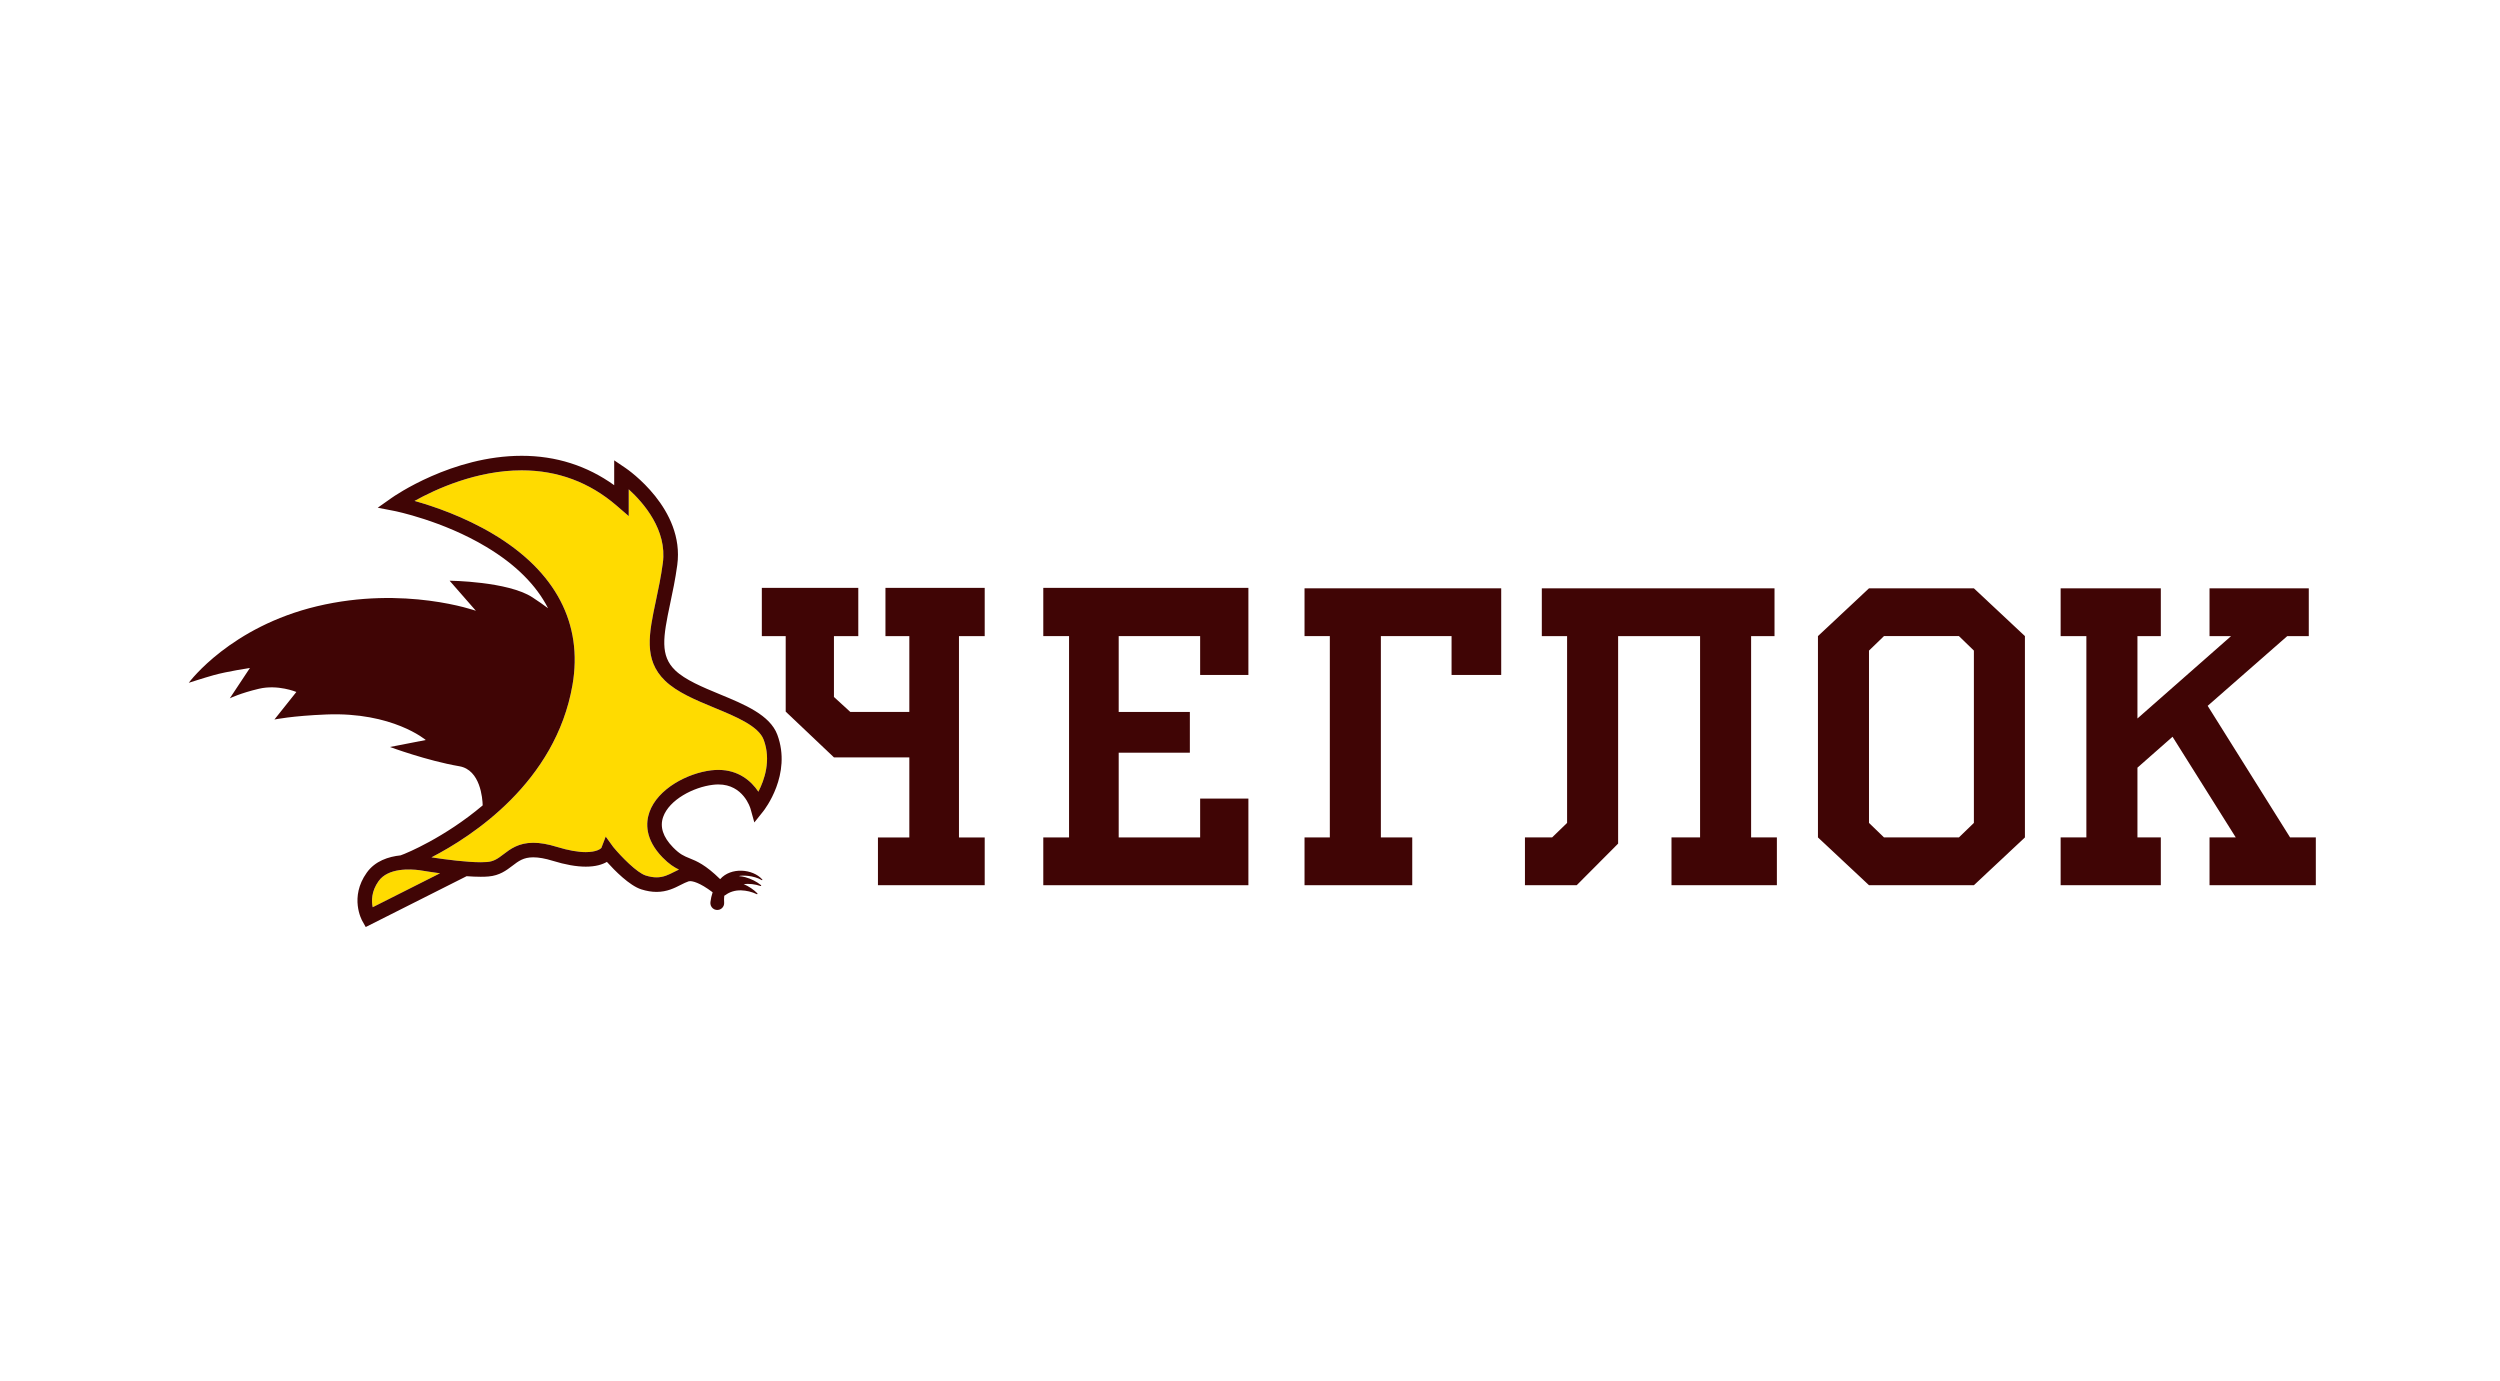
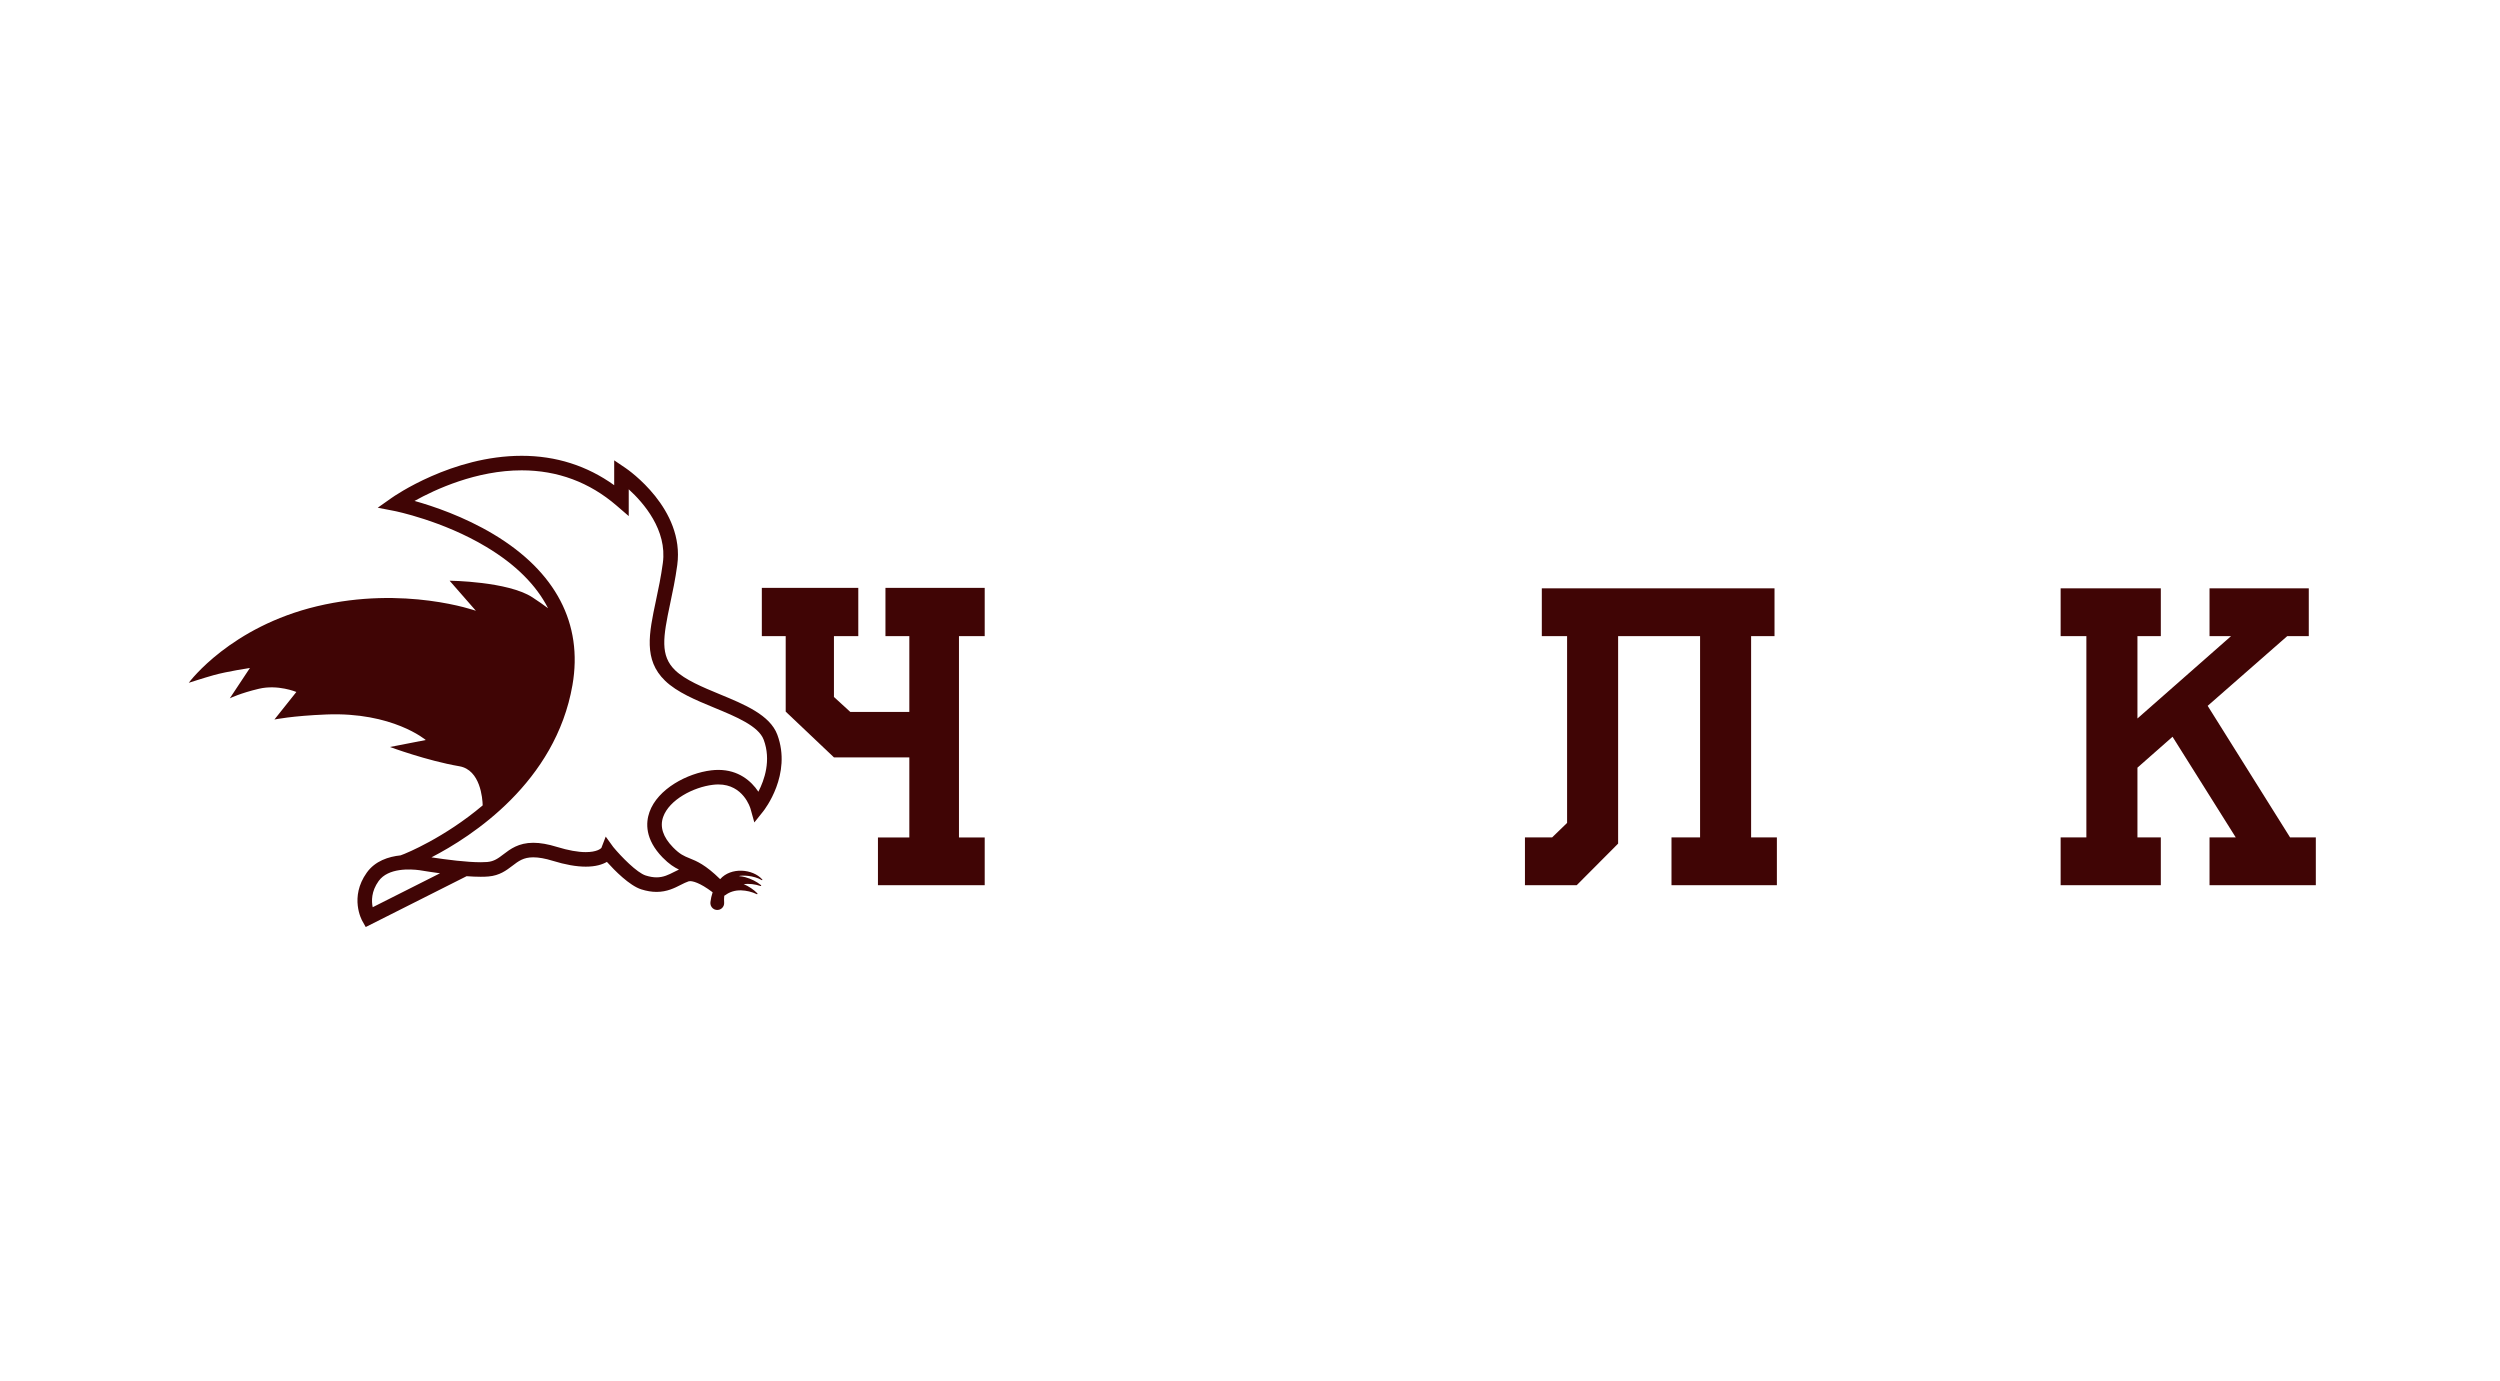
<svg xmlns="http://www.w3.org/2000/svg" width="543" height="300" viewBox="0 0 543 300" fill="none">
-   <path fill-rule="evenodd" clip-rule="evenodd" d="M405.945 127.783L394.859 138.161V181.889L405.945 192.267H428.728L439.813 181.889V138.161L428.728 127.783H405.945ZM428.728 178.738L425.475 181.889H409.204L405.945 178.738V141.307L409.204 138.155H425.475L428.728 141.307V178.738Z" fill="#400505" />
-   <path fill-rule="evenodd" clip-rule="evenodd" d="M232.198 181.891H226.602V192.269H271.151V173.452H260.672V181.891H242.98V163.485H258.436V154.636H242.98V138.162H260.672V146.601H271.151V127.684H226.602V138.162H232.198V181.891Z" fill="#400505" />
  <path fill-rule="evenodd" clip-rule="evenodd" d="M380.341 138.161H385.426V127.783H334.882V138.161H340.371V178.738L337.118 181.889H331.219V192.267H342.456L351.456 183.229V138.161H369.256V181.889H363.047V192.267H385.938V181.889H380.341V138.161Z" fill="#400505" />
-   <path fill-rule="evenodd" clip-rule="evenodd" d="M288.839 181.889H283.344V192.267H306.74V181.889H299.924V138.161H315.279V146.6H326.062V127.783H283.344V138.161H288.839V181.889Z" fill="#400505" />
  <path fill-rule="evenodd" clip-rule="evenodd" d="M170.655 154.566L181.133 164.502H197.506V181.891H190.69V192.269H213.878V181.891H208.288V138.162H213.878V127.684H192.32V138.162H197.506V154.636H184.69L181.133 151.383V138.162H186.42V127.684H165.469V138.162H170.655V154.566Z" fill="#400505" />
  <path fill-rule="evenodd" clip-rule="evenodd" d="M479.506 153.308L496.794 138.161H501.468V127.783H479.91V138.161H484.591L464.252 156.055V138.161H469.33V127.783H447.57V138.161H453.16V181.889H447.57V192.267H469.33V181.889H464.252V166.736L471.876 160.022L485.608 181.889H479.91V192.267H502.997V181.889H497.407L479.506 153.308Z" fill="#400505" />
-   <path d="M95.578 189.679L80.955 197.05C80.671 195.711 80.639 193.608 82.237 191.372C84.322 188.454 89.16 188.75 91.087 189.003C92.35 189.211 93.91 189.452 95.578 189.679Z" fill="#FFDB00" />
-   <path d="M165.88 160.673C167.541 165.126 166.032 169.428 164.724 171.961C163.177 169.617 160.385 167.223 156.039 167.223C155.534 167.223 155.01 167.255 154.485 167.318C149.312 167.937 142.857 171.329 141.069 176.382C140.248 178.7 140.078 182.288 143.905 186.229C145.339 187.695 146.457 188.39 147.474 188.87C147.114 189.034 146.773 189.211 146.432 189.381C145.238 189.988 144.114 190.563 142.61 190.563C141.884 190.563 141.107 190.43 140.248 190.158C138.347 189.558 134.917 186.046 133.205 183.974L131.569 181.707L130.622 184.177C130.451 184.353 129.605 185.08 127.236 185.08C125.525 185.08 123.421 184.701 120.996 183.956C119.031 183.349 117.345 183.052 115.842 183.052C112.633 183.052 110.826 184.429 109.374 185.541C108.237 186.413 107.333 187.101 105.824 187.227C105.419 187.259 104.946 187.278 104.422 187.278C101.39 187.278 97.063 186.728 93.715 186.217C102.501 181.682 120.68 169.92 124.343 148.792C126.655 135.471 120.73 124.146 107.207 116.042C100.739 112.17 94.063 109.927 90.039 108.803C94.568 106.283 103.468 102.158 113.315 102.158C121.109 102.158 128.051 104.742 133.951 109.839L136.566 112.094V106.276C139.793 109.214 144.948 115.132 143.975 122.289C143.577 125.251 142.996 128.005 142.478 130.437C140.956 137.618 139.755 143.291 144.442 147.838C147.045 150.365 151.163 152.07 155.155 153.719C159.879 155.671 164.762 157.686 165.88 160.673Z" fill="#FFDB00" />
  <path d="M161.523 192.028C162.666 192.527 163.677 193.203 164.498 194.03C164.58 194.119 164.486 194.27 164.372 194.213C163.285 193.689 162.104 193.424 160.986 193.386C159.672 193.342 158.472 193.727 157.601 194.384C157.506 194.453 157.411 194.504 157.31 194.554C157.253 195.041 157.247 195.533 157.285 196.026C157.367 196.974 156.54 197.795 155.529 197.624C155.011 197.542 154.562 197.163 154.386 196.67C154.304 196.437 154.278 196.209 154.304 195.988V195.944C154.392 195.218 154.55 194.498 154.784 193.803C151.891 191.617 150.4 191.384 149.888 191.384C149.762 191.384 149.648 191.396 149.56 191.428C149.017 191.605 148.455 191.895 147.861 192.192C146.528 192.874 144.867 193.721 142.612 193.721C141.551 193.721 140.464 193.538 139.296 193.171C136.731 192.363 133.485 189.059 131.817 187.202C130.876 187.752 129.423 188.238 127.231 188.238C125.204 188.238 122.791 187.815 120.056 186.968C118.426 186.463 117.005 186.21 115.837 186.21C113.695 186.21 112.634 187.019 111.289 188.049C109.988 189.04 108.51 190.171 106.084 190.373C105.591 190.417 105.029 190.436 104.417 190.436C103.475 190.436 102.433 190.386 101.347 190.31L79.435 201.351L78.696 200.037C78.576 199.829 75.854 194.877 79.663 189.539C81.475 186.994 84.394 186.059 86.996 185.787L87.849 185.459C88 185.396 96.426 182.048 104.84 174.929C104.802 173.464 104.36 167.211 99.761 166.428C92.763 165.234 84.703 162.246 84.703 162.246L92.479 160.73C92.479 160.73 85.272 154.61 70.889 155.184C63.404 155.481 59.602 156.283 59.602 156.283L64.371 150.295C64.371 150.295 60.36 148.615 56.229 149.601C52.224 150.548 50.045 151.616 49.912 151.679L54.283 145.084C54.283 145.084 49.319 145.83 46.432 146.638C44.24 147.251 41.19 148.249 41 148.306C41.272 147.933 50.14 136.147 68.868 131.675C87.893 127.14 103.362 132.66 103.362 132.66L97.652 126.129C97.652 126.129 110.316 126.262 115.641 129.742C116.936 130.588 118.066 131.384 119.039 132.111C116.462 127.057 111.99 122.604 105.642 118.796C96.123 113.073 85.777 111.001 85.676 110.982L82.044 110.275L85.063 108.146C85.594 107.767 98.201 99 113.31 99C120.757 99 127.503 101.148 133.403 105.386V99.985L135.866 101.653C136.39 102.007 148.751 110.515 147.103 122.712C146.686 125.788 146.092 128.605 145.562 131.094C144.008 138.414 143.351 142.387 146.635 145.577C148.802 147.674 152.642 149.266 156.356 150.801C161.706 153.012 167.233 155.292 168.831 159.568C172.053 168.202 166.027 175.896 165.768 176.224L163.841 178.637L163.014 175.662C162.957 175.454 161.435 170.382 156.034 170.382C155.655 170.382 155.257 170.407 154.853 170.457C150.571 170.969 145.353 173.723 144.039 177.437C143.281 179.578 143.995 181.795 146.168 184.025C147.678 185.573 148.556 185.926 149.775 186.419C151.31 187.038 153.198 187.796 156.42 190.954C158.75 188.295 163.507 188.693 165.572 191.024C165.635 191.099 165.547 191.213 165.458 191.163C163.683 190.114 161.169 190.076 160.468 190.285C160.955 190.322 161.435 190.405 161.883 190.525C163.165 190.885 164.328 191.472 165.294 192.255C165.389 192.331 165.307 192.483 165.193 192.445C163.974 192.022 162.698 191.902 161.523 192.028ZM164.719 171.961C166.027 169.428 167.536 165.126 165.875 160.673C164.757 157.686 159.875 155.671 155.15 153.719C151.158 152.07 147.04 150.365 144.437 147.838C139.751 143.291 140.951 137.618 142.473 130.437C142.991 128.005 143.572 125.251 143.97 122.289C144.943 115.132 139.788 109.214 136.561 106.276V112.094L133.946 109.839C128.046 104.742 121.105 102.158 113.31 102.158C103.463 102.158 94.563 106.283 90.034 108.803C94.058 109.927 100.734 112.17 107.202 116.042C120.726 124.146 126.65 135.471 124.339 148.792C120.675 169.92 102.496 181.682 93.71 186.217C97.058 186.728 101.385 187.278 104.417 187.278C104.941 187.278 105.415 187.259 105.819 187.227C107.328 187.101 108.232 186.413 109.369 185.541C110.821 184.429 112.628 183.052 115.837 183.052C117.34 183.052 119.026 183.349 120.991 183.956C123.416 184.701 125.52 185.08 127.231 185.08C129.6 185.08 130.446 184.353 130.617 184.177L131.564 181.707L133.2 183.974C134.912 186.046 138.342 189.558 140.243 190.158C141.102 190.43 141.879 190.562 142.606 190.562C144.109 190.562 145.233 189.988 146.427 189.381C146.768 189.211 147.109 189.034 147.469 188.87C146.452 188.39 145.334 187.695 143.9 186.229C140.073 182.288 140.243 178.7 141.064 176.382C142.852 171.329 149.307 167.937 154.48 167.318C155.005 167.255 155.529 167.223 156.034 167.223C160.38 167.223 163.172 169.617 164.719 171.961ZM80.951 197.049L95.574 189.678C93.906 189.451 92.346 189.211 91.083 189.002C89.156 188.75 84.318 188.453 82.233 191.371C80.635 193.607 80.667 195.71 80.951 197.049Z" fill="#400505" />
</svg>